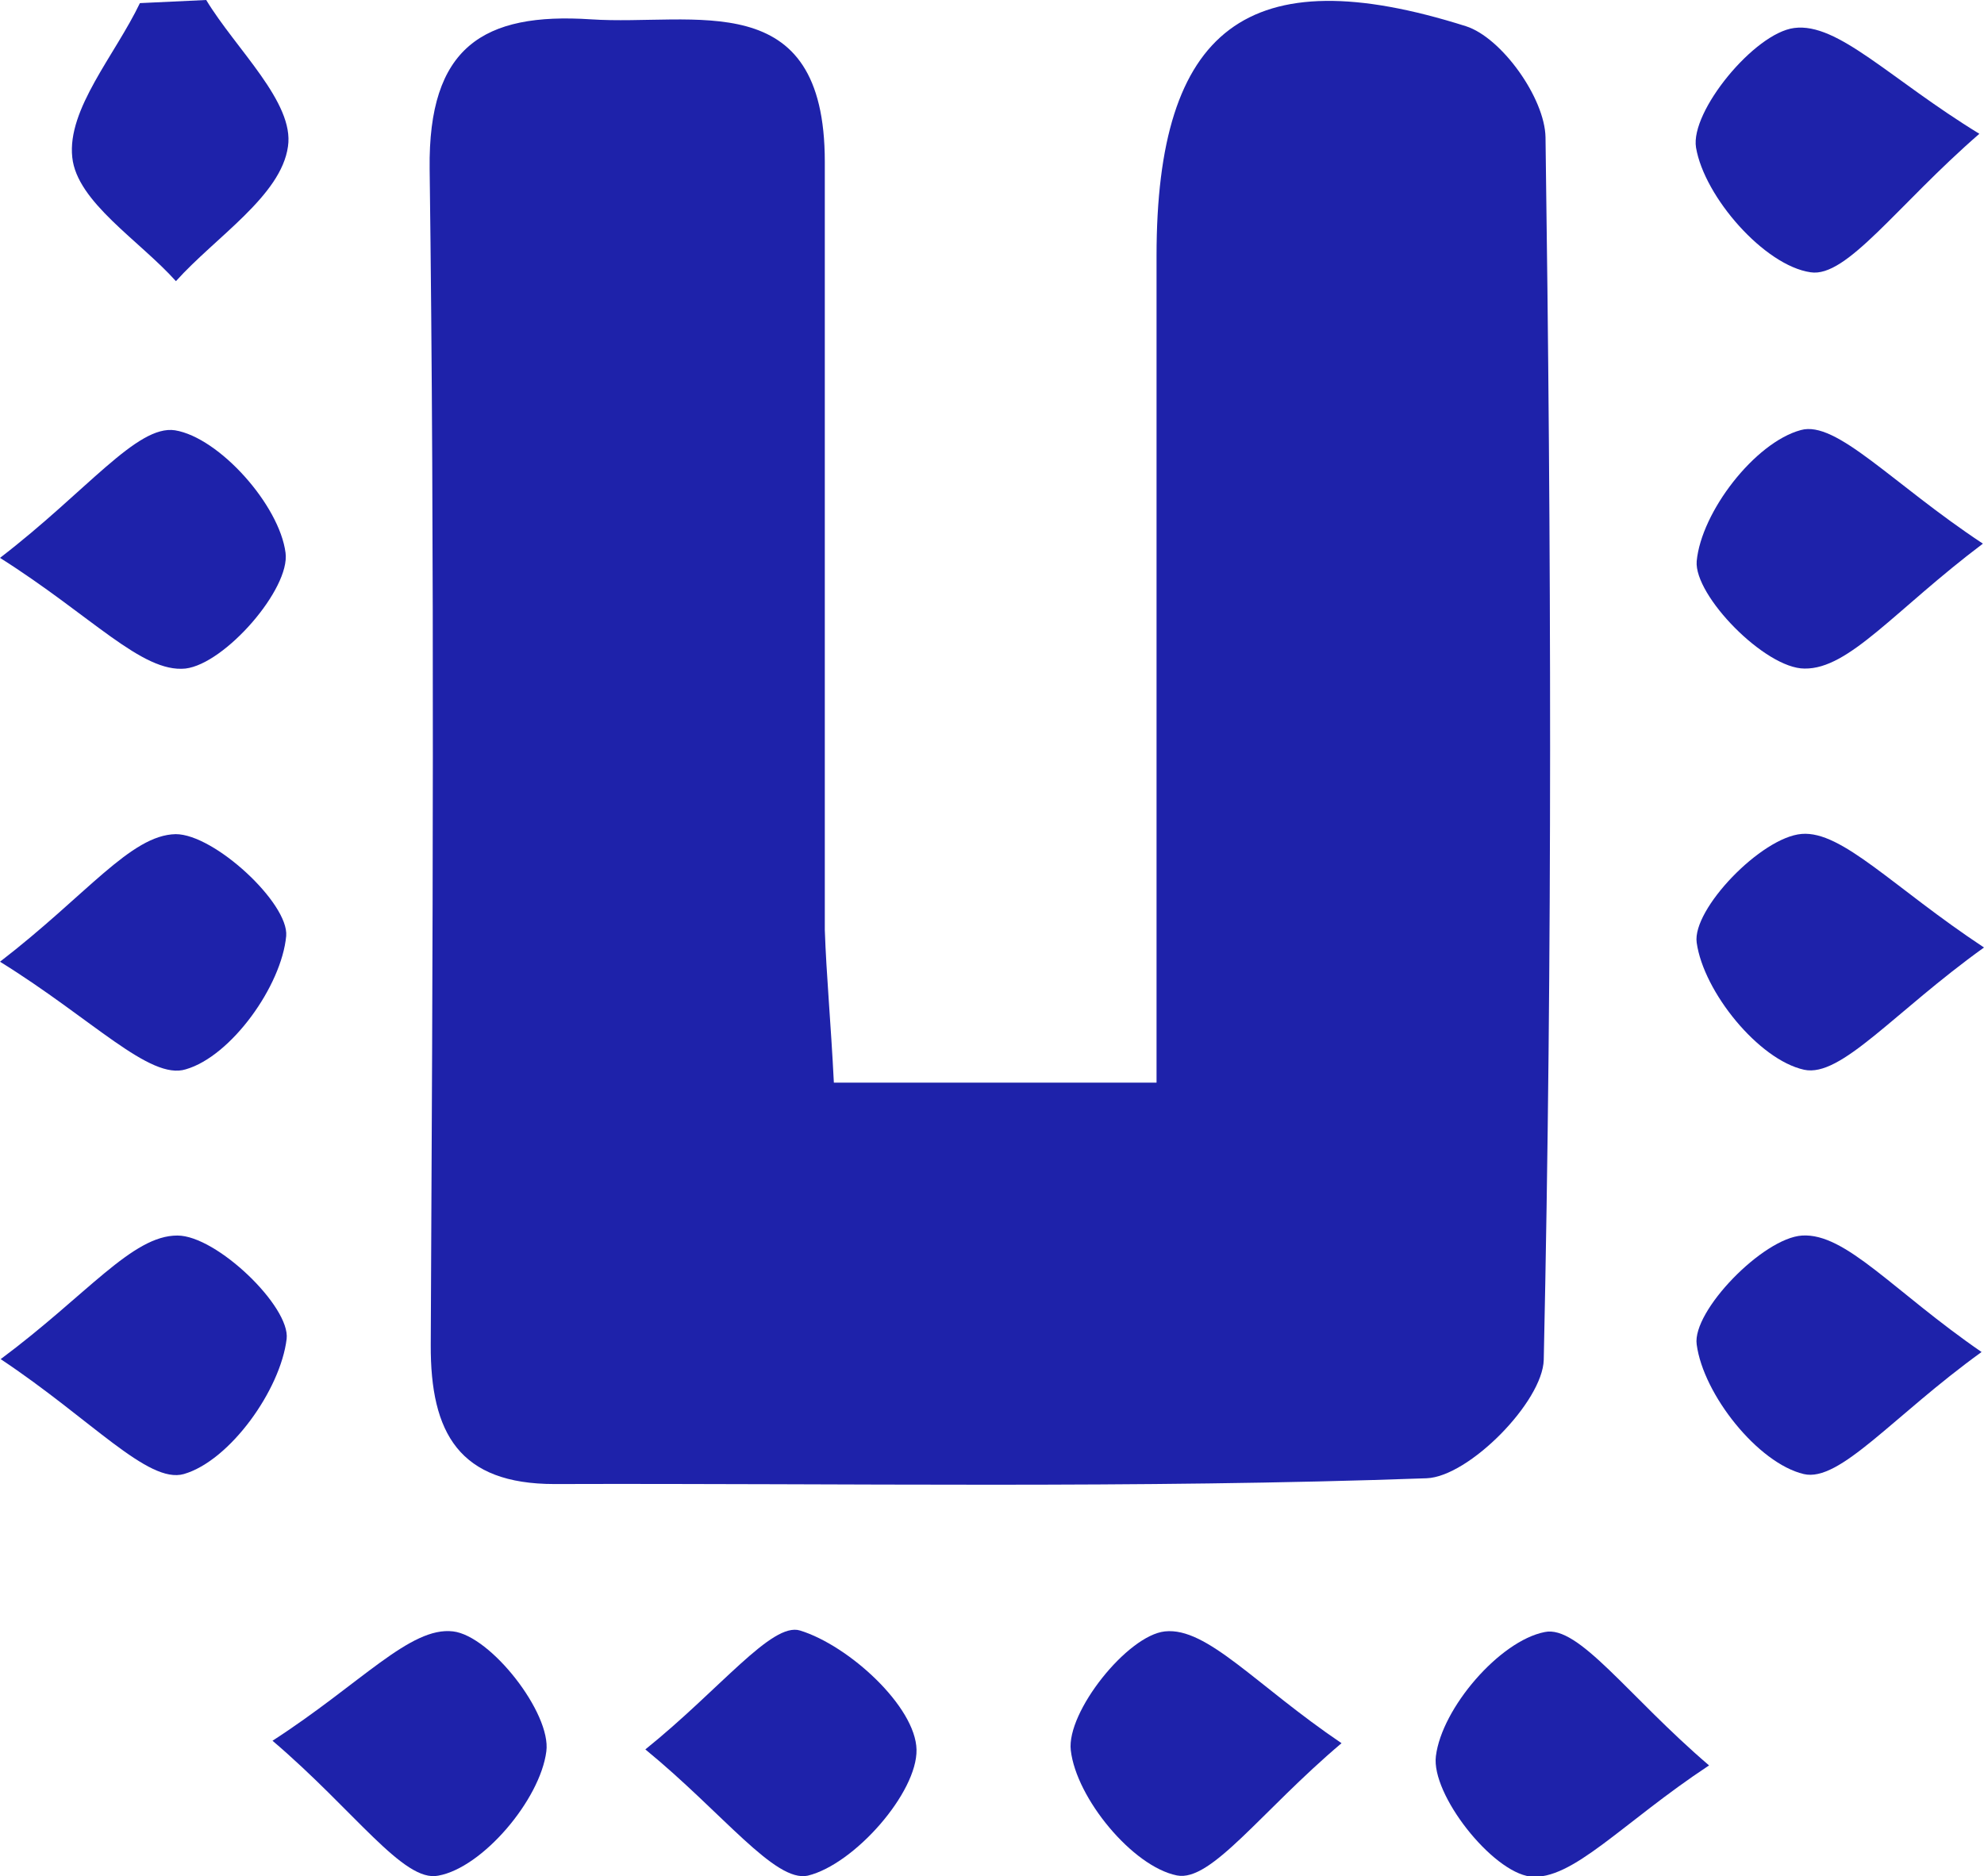
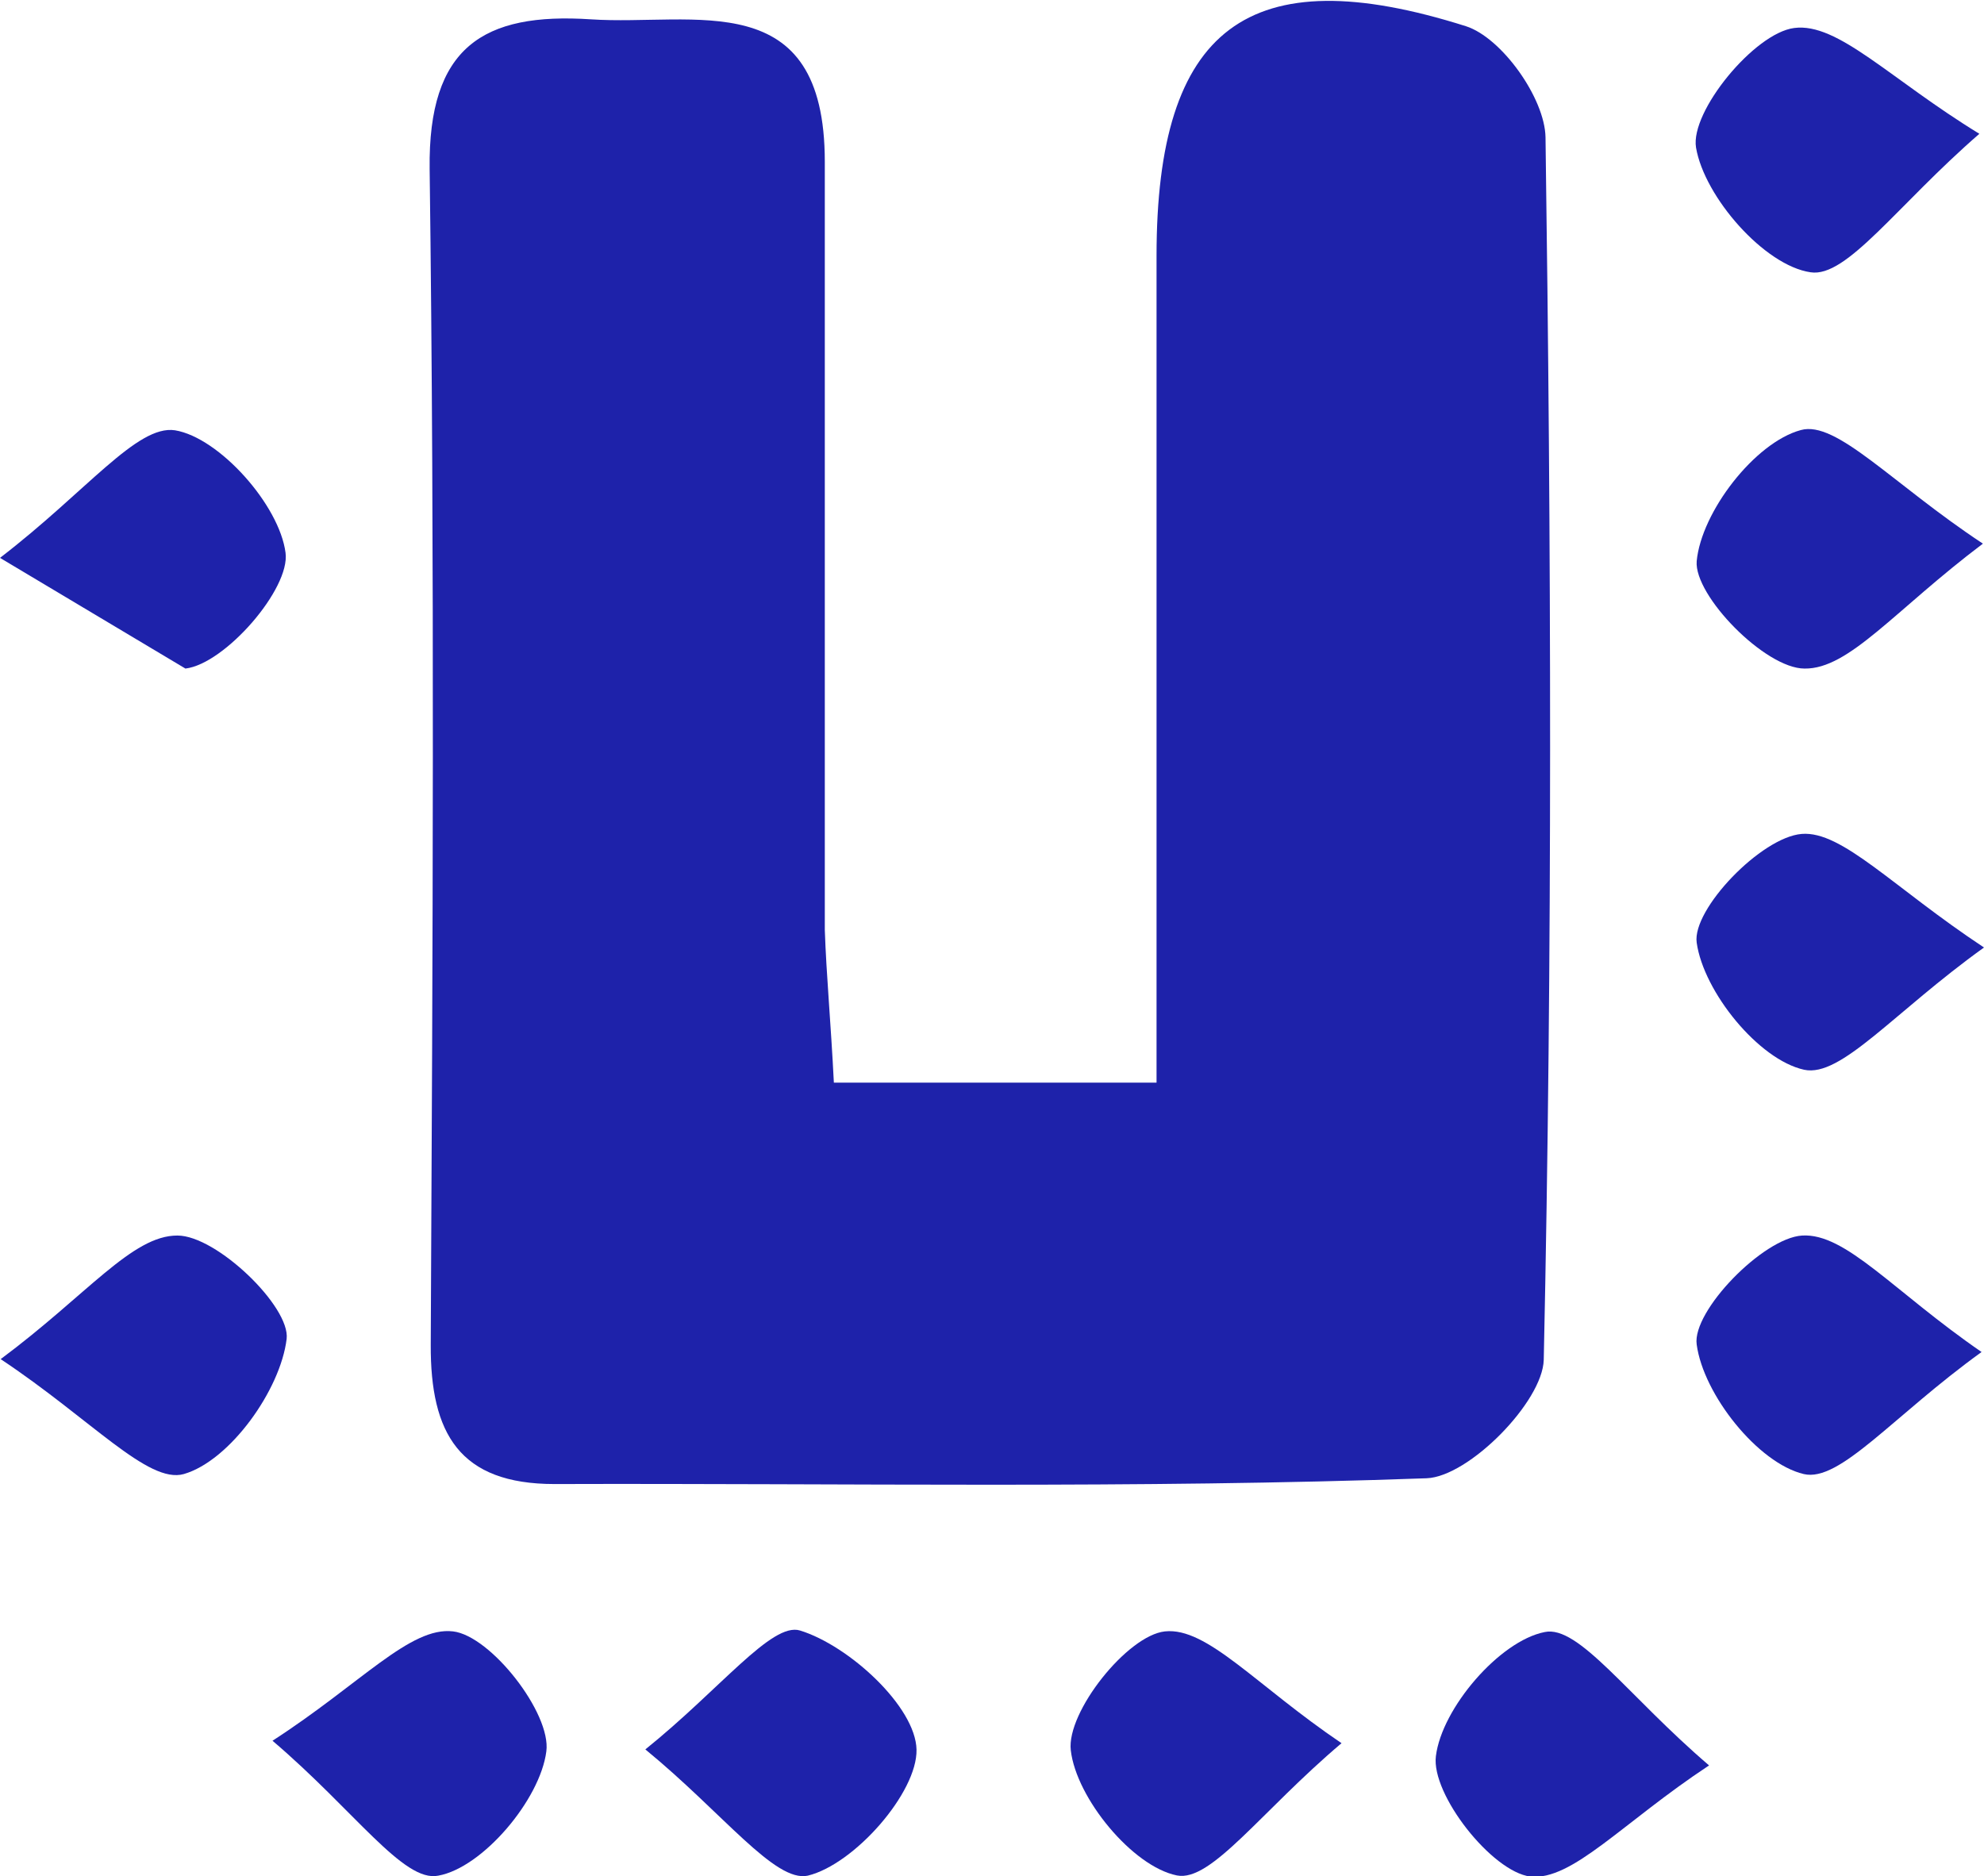
<svg xmlns="http://www.w3.org/2000/svg" width="184" height="174" viewBox="0 0 184 174" fill="none">
  <g clip-path="url(#clip0_49_913)">
    <path d="M77.334 100.409H107.26V23.726C107.26 2.597 115.725 -3.978 135.955 2.432C139.255 3.484 143.273 9.091 143.334 12.739C143.867 50.524 143.99 88.35 143.17 126.114C143.068 130.01 136.222 136.957 132.307 137.102C105.374 138.07 78.38 137.555 51.426 137.638C42.613 137.638 39.907 132.958 39.948 124.713C40.133 88.371 40.317 52.008 39.846 15.666C39.702 4.37 44.806 1.134 54.808 1.793C64.38 2.432 76.494 -1.505 76.494 15.007C76.494 38.754 76.494 62.501 76.494 86.248C76.638 90.453 77.047 94.72 77.334 100.409Z" fill="#1E22AA" />
-     <path d="M19.124 0C21.891 4.576 27.322 9.503 26.707 13.585C26.072 18.161 20.026 21.954 16.316 26.076C12.913 22.283 7.133 18.738 6.703 14.595C6.211 10.121 10.679 5.092 12.975 0.289L19.124 0Z" fill="#1E22AA" />
    <path d="M183.57 12.409C175.924 19.047 171.272 25.788 167.91 25.252C163.647 24.633 158.072 18.284 157.293 13.688C156.739 10.348 162.704 3.071 166.393 2.597C170.452 2.061 175.248 7.318 183.57 12.409Z" fill="#1E22AA" />
    <path d="M184 87.876C175.617 93.895 170.738 99.956 167.316 99.214C163.093 98.286 157.99 91.978 157.354 87.423C156.924 84.331 163.339 77.652 167.09 77.343C170.841 77.033 175.555 82.29 184 87.876Z" fill="#1E22AA" />
-     <path d="M0 51.74C8.055 45.556 12.708 39.372 16.233 39.908C20.333 40.588 25.908 46.834 26.482 51.266C26.933 54.605 20.866 61.573 17.197 62.006C13.159 62.418 8.506 57.12 0 51.74Z" fill="#1E22AA" />
+     <path d="M0 51.74C8.055 45.556 12.708 39.372 16.233 39.908C20.333 40.588 25.908 46.834 26.482 51.266C26.933 54.605 20.866 61.573 17.197 62.006Z" fill="#1E22AA" />
    <path d="M25.273 161.446C33.471 156.148 38.042 150.83 42.018 151.304C45.523 151.717 51.139 158.911 50.668 162.436C50.094 166.909 44.765 173.217 40.645 173.959C37.427 174.618 32.897 167.939 25.273 161.446Z" fill="#1E22AA" />
-     <path d="M0 89.195C8.035 83.011 12.114 77.446 16.295 77.363C19.882 77.363 26.789 83.774 26.543 86.804C26.113 91.442 21.44 97.956 17.238 99.172C13.897 100.224 8.588 94.514 0 89.195Z" fill="#1E22AA" />
    <path d="M183.775 125.393C175.576 131.309 170.616 137.514 167.275 136.71C163.032 135.7 157.969 129.33 157.354 124.692C156.924 121.6 163.503 114.818 167.131 114.591C171.189 114.344 175.576 119.745 183.775 125.393Z" fill="#1E22AA" />
    <path d="M183.898 50.421C175.699 56.605 171.497 62.068 167.357 62.006C163.708 62.006 157.108 55.245 157.354 52.05C157.785 47.473 162.745 41.042 167.008 39.888C170.308 38.96 175.474 44.855 183.898 50.421Z" fill="#1E22AA" />
    <path d="M59.851 162.25C66.84 156.623 71.575 150.418 74.198 151.222C78.749 152.624 84.918 158.292 85 162.271C85.082 166.249 79.241 172.907 74.916 173.959C71.862 174.618 67.025 168.125 59.851 162.25Z" fill="#1E22AA" />
    <path d="M124.416 161.673C116.935 168.001 112.323 174.577 109.146 173.938C105.046 173.114 99.82 166.785 99.307 162.333C98.897 158.787 104.554 151.675 108.039 151.304C111.954 150.892 116.463 156.293 124.416 161.673Z" fill="#1E22AA" />
    <path d="M0.062 126.053C8.096 120.075 12.257 114.571 16.459 114.591C20.087 114.591 26.933 121.188 26.584 124.177C26.011 128.918 21.317 135.473 17.053 136.71C13.733 137.658 8.465 131.639 0.062 126.053Z" fill="#1E22AA" />
    <path d="M158.502 163.734C150.447 169.053 145.815 174.453 141.92 174.041C138.354 173.588 132.717 166.414 133.168 162.869C133.721 158.416 139.071 152.191 143.252 151.366C146.409 150.686 150.98 157.303 158.502 163.734Z" fill="#1E22AA" />
  </g>
  <defs>
    <clipPath id="clip0_49_913">
      <rect width="184" height="174" fill="white" />
    </clipPath>
  </defs>
</svg>